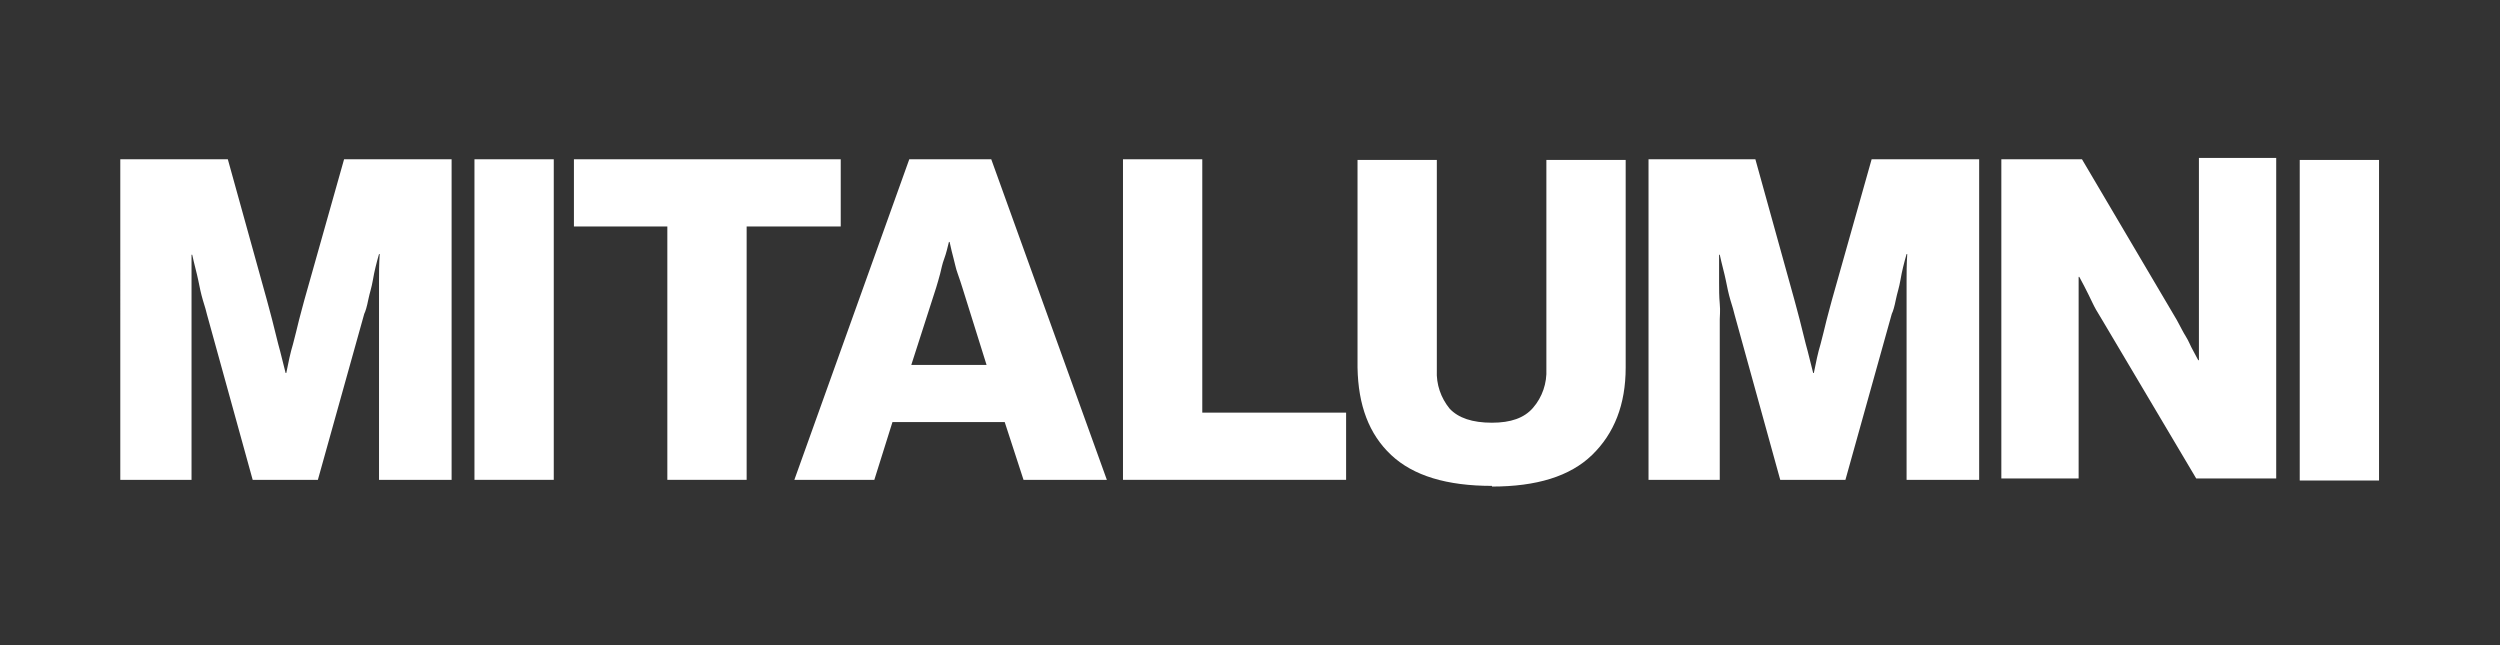
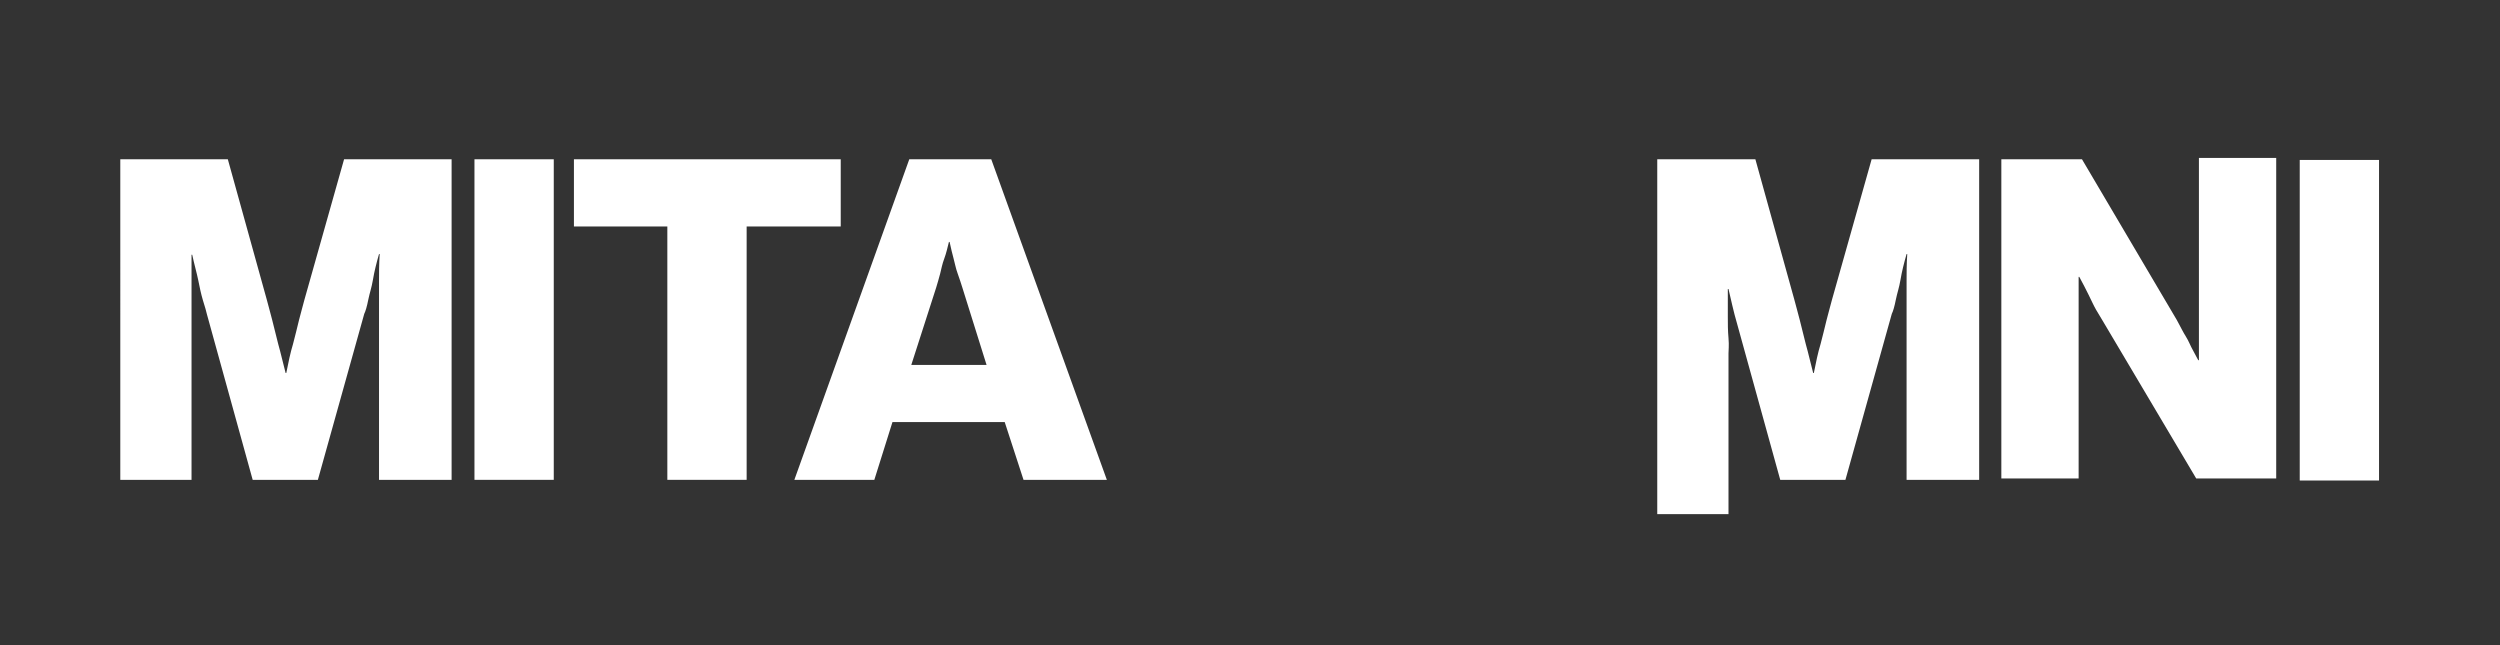
<svg xmlns="http://www.w3.org/2000/svg" id="ARTWORK" version="1.1" viewBox="0 0 372 96">
  <rect x="0" y="0" width="372" height="96" fill="#333333" stroke="none" />
  <defs>
    <style>
      .st0 {
        fill: #fff;
      }
    </style>
  </defs>
  <path class="st0" d="M18,23.7h15.9l5.8,20.9c.2.8.5,1.8.8,3s.6,2.4.9,3.6c.4,1.4.7,2.8,1.1,4.3h.1c.3-1.5.6-3,1-4.3.3-1.2.6-2.3.9-3.6.3-1.2.6-2.2.8-3l5.9-20.9h16v47.7h-10.8v-26.3c0-1,0-2.1,0-3.2,0-1.2,0-2.6.1-4.1h-.1c-.4,1.4-.7,2.6-.9,3.8s-.5,2-.7,3-.4,1.7-.6,2.1l-6.9,24.7h-9.7l-6.8-24.6c-.1-.4-.3-1.2-.6-2.1-.3-1-.5-2-.7-3s-.6-2.4-.9-3.8h-.1c0,1.5,0,2.8,0,4.1,0,1.1,0,2.1,0,3.2s0,1.8,0,2.3v23.9h-10.6V23.7Z" />
  <path class="st0" d="M70.6,23.7h11.8v47.7h-11.8V23.7Z" />
  <path class="st0" d="M99.3,33.7h-13.9v-10h39.7v10h-14v37.7h-11.8v-37.7Z" />
  <path class="st0" d="M135.4,23.7h12.1l17.2,47.7h-12.4l-2.8-8.6h-16.7l-2.7,8.6h-11.9l17.1-47.7ZM146.8,54.3l-3.6-11.5c-.2-.6-.4-1.3-.7-2.1s-.4-1.5-.6-2.2-.4-1.6-.6-2.5h-.1c-.2.8-.4,1.7-.7,2.5s-.4,1.4-.6,2.2-.4,1.4-.6,2.1l-3.7,11.5h11.2Z" />
-   <path class="st0" d="M167.1,23.7h11.8v37.7h21.4v10h-33.2V23.7Z" />
-   <path class="st0" d="M222,72.3c-6.7,0-11.7-1.5-15-4.6-3.3-3.1-4.9-7.4-5-13v-30.9h11.8v31.3c-.1,2.1.6,4.1,1.9,5.7,1.3,1.4,3.4,2.1,6.3,2.1,2.8,0,4.8-.7,6.1-2.2,1.4-1.6,2.1-3.7,2-5.8v-31.1h11.8v30.9c0,5.5-1.7,9.8-5,13-3.3,3.2-8.3,4.7-14.9,4.7Z" />
-   <path class="st0" d="M245.3,23.7h15.9l5.8,20.9c.2.8.5,1.8.8,3s.6,2.4.9,3.6c.4,1.4.7,2.8,1.1,4.3h.1c.3-1.5.6-3,1-4.3.3-1.2.6-2.3.9-3.6.3-1.2.6-2.2.8-3l5.9-20.9h16v47.7h-10.8v-26.3c0-1,0-2.1,0-3.2,0-1.2,0-2.6.1-4.1h-.1c-.4,1.4-.7,2.6-.9,3.8s-.5,2-.7,3-.4,1.7-.6,2.1l-6.9,24.7h-9.7l-6.8-24.6c-.1-.4-.3-1.2-.6-2.1-.3-1-.5-2-.7-3s-.6-2.4-.9-3.8h-.1c0,1.5,0,2.8,0,4.1,0,1.1,0,2.1.1,3.2s0,1.8,0,2.3v23.9h-10.6V23.7Z" />
+   <path class="st0" d="M245.3,23.7h15.9l5.8,20.9c.2.8.5,1.8.8,3s.6,2.4.9,3.6c.4,1.4.7,2.8,1.1,4.3h.1c.3-1.5.6-3,1-4.3.3-1.2.6-2.3.9-3.6.3-1.2.6-2.2.8-3l5.9-20.9h16v47.7h-10.8v-26.3c0-1,0-2.1,0-3.2,0-1.2,0-2.6.1-4.1h-.1c-.4,1.4-.7,2.6-.9,3.8s-.5,2-.7,3-.4,1.7-.6,2.1l-6.9,24.7h-9.7l-6.8-24.6s-.6-2.4-.9-3.8h-.1c0,1.5,0,2.8,0,4.1,0,1.1,0,2.1.1,3.2s0,1.8,0,2.3v23.9h-10.6V23.7Z" />
  <path class="st0" d="M297.9,23.7h11.9l14.1,23.9c.2.4.5.9.8,1.5s.8,1.3,1.1,2,.9,1.7,1.3,2.5h.1c0-1.1,0-2.1,0-3.1s0-1.7,0-2.5v-24.5h11.5v47.7h-11.9l-14-23.6c-.3-.5-.6-1-.9-1.5-.4-.7-.7-1.4-1.1-2.2s-.9-1.8-1.4-2.7h-.1c0,1.2,0,2.2,0,3.3s0,1.8,0,2.6v24.1h-11.5V23.7Z" />
  <path class="st0" d="M342.2,23.8h11.8v47.7h-11.8V23.8Z" />
</svg>